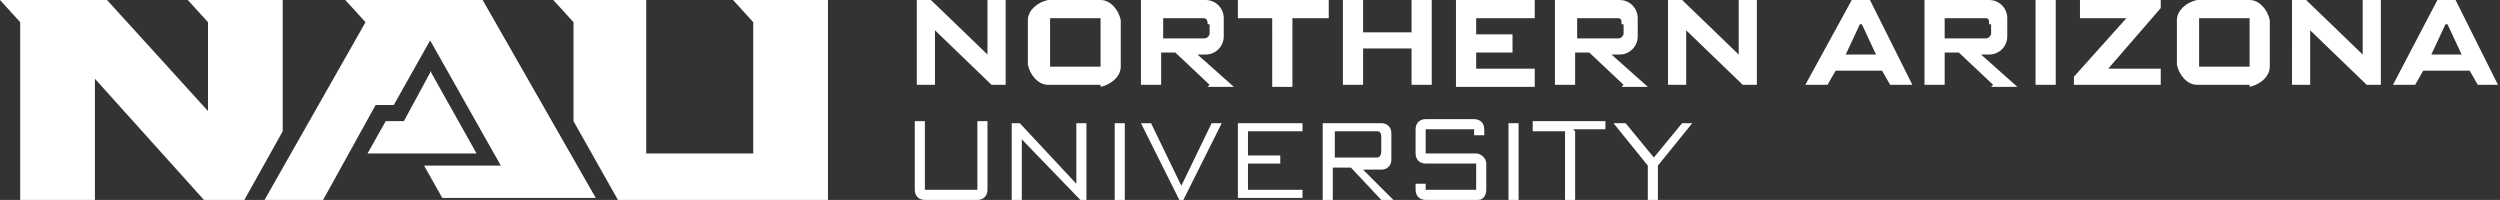
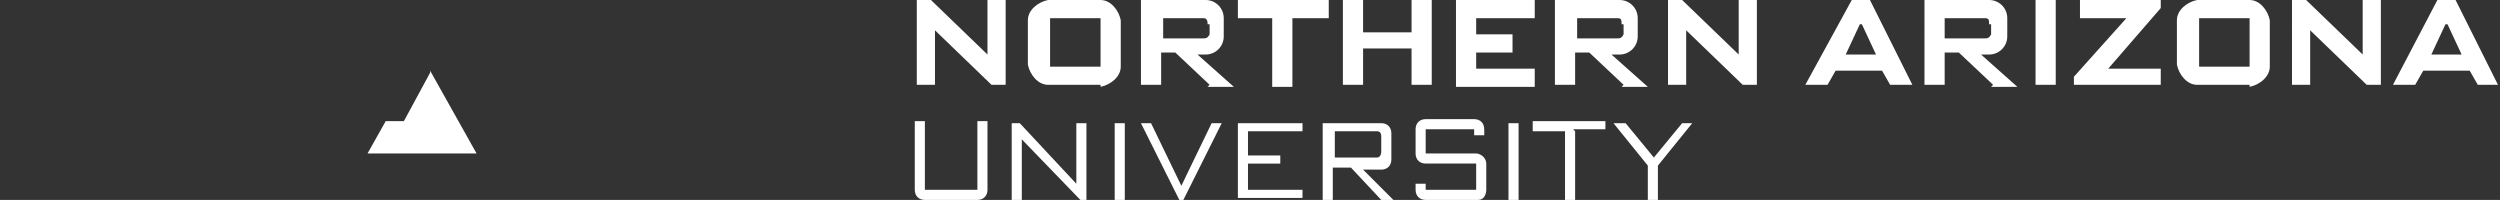
<svg xmlns="http://www.w3.org/2000/svg" version="1.1" viewBox="0 0 123.8 9.9">
  <rect x="0" y="0" width="123.8" height="9.9" fill="#333333" stroke="none" />
  <defs>
    <style> .cls-1 { fill: none; } .cls-2 { fill: #fff; } .cls-3 { clip-path: url(#clippath); } </style>
    <clipPath id="clippath">
      <rect class="cls-1" width="123.8" height="9.9" />
    </clipPath>
  </defs>
  <g>
    <g id="Layer_1">
      <g class="cls-3">
        <g id="Group_394">
          <path id="Path_393" class="cls-2" d="M48.4,9.9h-2.6c-.3,0-.5-.2-.5-.5,0,0,0,0,0,0v-3.4h.5v3.4h2.6v-3.4h.5v3.4c0,.3-.2.5-.5.5M53.5,9.9l-2.9-3v3h-.5v-3.8h.4l2.8,3v-3h.5v3.8h-.4ZM55.2,6.1h.5v3.8h-.5v-3.8ZM58.7,9.9h-.3l-1.9-3.8h.5l1.5,3.1,1.5-3.1h.5l-1.9,3.8ZM61.3,9.9v-3.8h3.2v.4h-2.7v1.2h1.6v.4h-1.6v1.3h2.7v.4h-3.2ZM68.4,9.9l-1.5-1.6h-.9v1.6h-.5v-3.8h2.9c.3,0,.5.2.5.5v1.3c0,.3-.2.5-.5.5,0,0,0,0,0,0h-.9l1.6,1.6h-.7ZM68.4,6.8c0-.1,0-.3-.2-.3h-2.1v1.3h2.1c.1,0,.2-.1.2-.3,0,0,0,0,0,0v-.8ZM73.1,9.9h-2.5c-.3,0-.5-.2-.5-.5v-.3h.5c0-.1,0,.3,0,.3h2.5v-1.3h-2.5c-.3,0-.5-.2-.5-.5v-1.2c0-.3.2-.5.5-.5h2.4c.3,0,.5.2.5.5v.3h-.5c0,.1,0-.3,0-.3h-2.4v1.2h2.5c.2,0,.5.2.5.5v1.3c0,.2-.1.5-.4.5,0,0,0,0,0,0M74.7,6.1h.5v3.8h-.5v-3.8ZM78,6.5v3.4h-.5v-3.4h-1.6v-.5h3.6v.4h-1.6ZM82.1,8.2v1.7h-.5v-1.7l-1.7-2.1h.6l1.4,1.7,1.4-1.7h.5l-1.7,2.1ZM49.1,4.2l-2.8-2.7v2.7h-.9V0h.7l2.8,2.7V0h.9v4.2h-.7,0ZM54.5,4.2h-2.6c-.5,0-.9-.5-1-1V1c0-.5.5-.9,1-1h2.6c.5,0,.9.5,1,1v2.3c0,.5-.5.9-1,1M54.5.9h-2.5v2.4h2.5V.9ZM59.9,4.2l-1.7-1.6h-.7v1.6h-1V0h3.2c.5,0,.9.4.9.9v.9c0,.5-.4.9-.9.9h-.4l1.8,1.6h-1.3,0ZM59.8,1.2c0-.1,0-.3-.2-.3h-2v1h2c.1,0,.2,0,.3-.2v-.5ZM64,.9v3.4h-1V.9h-1.7v-.9h4.5v.9h-1.8ZM69.9,4.2v-1.8h-2.4v1.8h-1V0h1v1.6h2.4V0h1v4.2h-1,0ZM72.1,4.2V0h3.9v.9h-2.9v.8h1.8v.9h-1.8v.8h2.9v.9h-3.9,0ZM80.4,4.2l-1.7-1.6h-.7v1.6h-1V0h3.2c.5,0,.9.4.9.9v.9c0,.5-.4.9-.9.9h-.4l1.8,1.6h-1.3ZM80.3,1.2c0-.2,0-.3-.2-.3,0,0,0,0,0,0h-2v1h2c.1,0,.2,0,.3-.2v-.5h0ZM86.3,4.2l-2.8-2.7v2.7h-.9V0h.7l2.8,2.7V0h.9v4.2h-.7ZM93.6,4.2l-.4-.7h-2.3l-.4.7h-1.1L91.7,0h.9l2.1,4.2h-1.1ZM92.1,1.2l-.7,1.5h1.5l-.7-1.5ZM98.7,4.2l-1.7-1.6h-.7v1.6h-1V0h3.2c.5,0,.9.4.9.9v.9c0,.5-.4.9-.9.9h-.4l1.8,1.6h-1.3ZM98.5,1.2c0-.2,0-.3-.2-.3,0,0,0,0,0,0h-2v1h2c.1,0,.2,0,.3-.2v-.5h0ZM100.8,4.2V0h1v4.2h-1ZM102.7,4.2v-.4l2.6-2.9h-2.3v-.9h4v.4l-2.6,3h2.6v.8h-4.2ZM111.4,4.2h-2.6c-.5,0-.9-.5-1-1V1c0-.5.5-.9,1-1h2.6c.5,0,.9.5,1,1v2.3c0,.5-.5.9-1,1M111.4.9h-2.5v2.4h2.5V.9ZM117.2,4.2l-2.8-2.7v2.7h-.9V0h.7l2.8,2.7V0h.9v4.2h-.7ZM122.7,4.2l-.4-.7h-2.3l-.4.7h-1.1l2.2-4.2h.9l2.1,4.2h-1.1ZM121.1,1.2l-.7,1.5h1.5l-.7-1.5Z" />
          <path id="Path_394" class="cls-2" d="M21.3,3.6l-1.3,2.4h-.9l-.9,1.6h5.4l-2.3-4.1Z" />
-           <path id="Path_395" class="cls-2" d="M14,0h-4.7l1,1.1v4.4L5.3,0H0l1,1.1v8.8h3.7V3.9l5.4,6h2l1.9-3.4V0h0ZM36.3,0l1,1.1v6.5h-5.3V0h-4.6l1,1.1v4.9l2.2,3.9h10.4V0h-4.7ZM17.1,0l1,1.1-5,8.8h2.9l2.6-4.7h.9l1.8-3.2,3.5,6.2h-3.8l.9,1.6h7.6L23.9,0h-6.8Z" />
        </g>
      </g>
    </g>
  </g>
</svg>